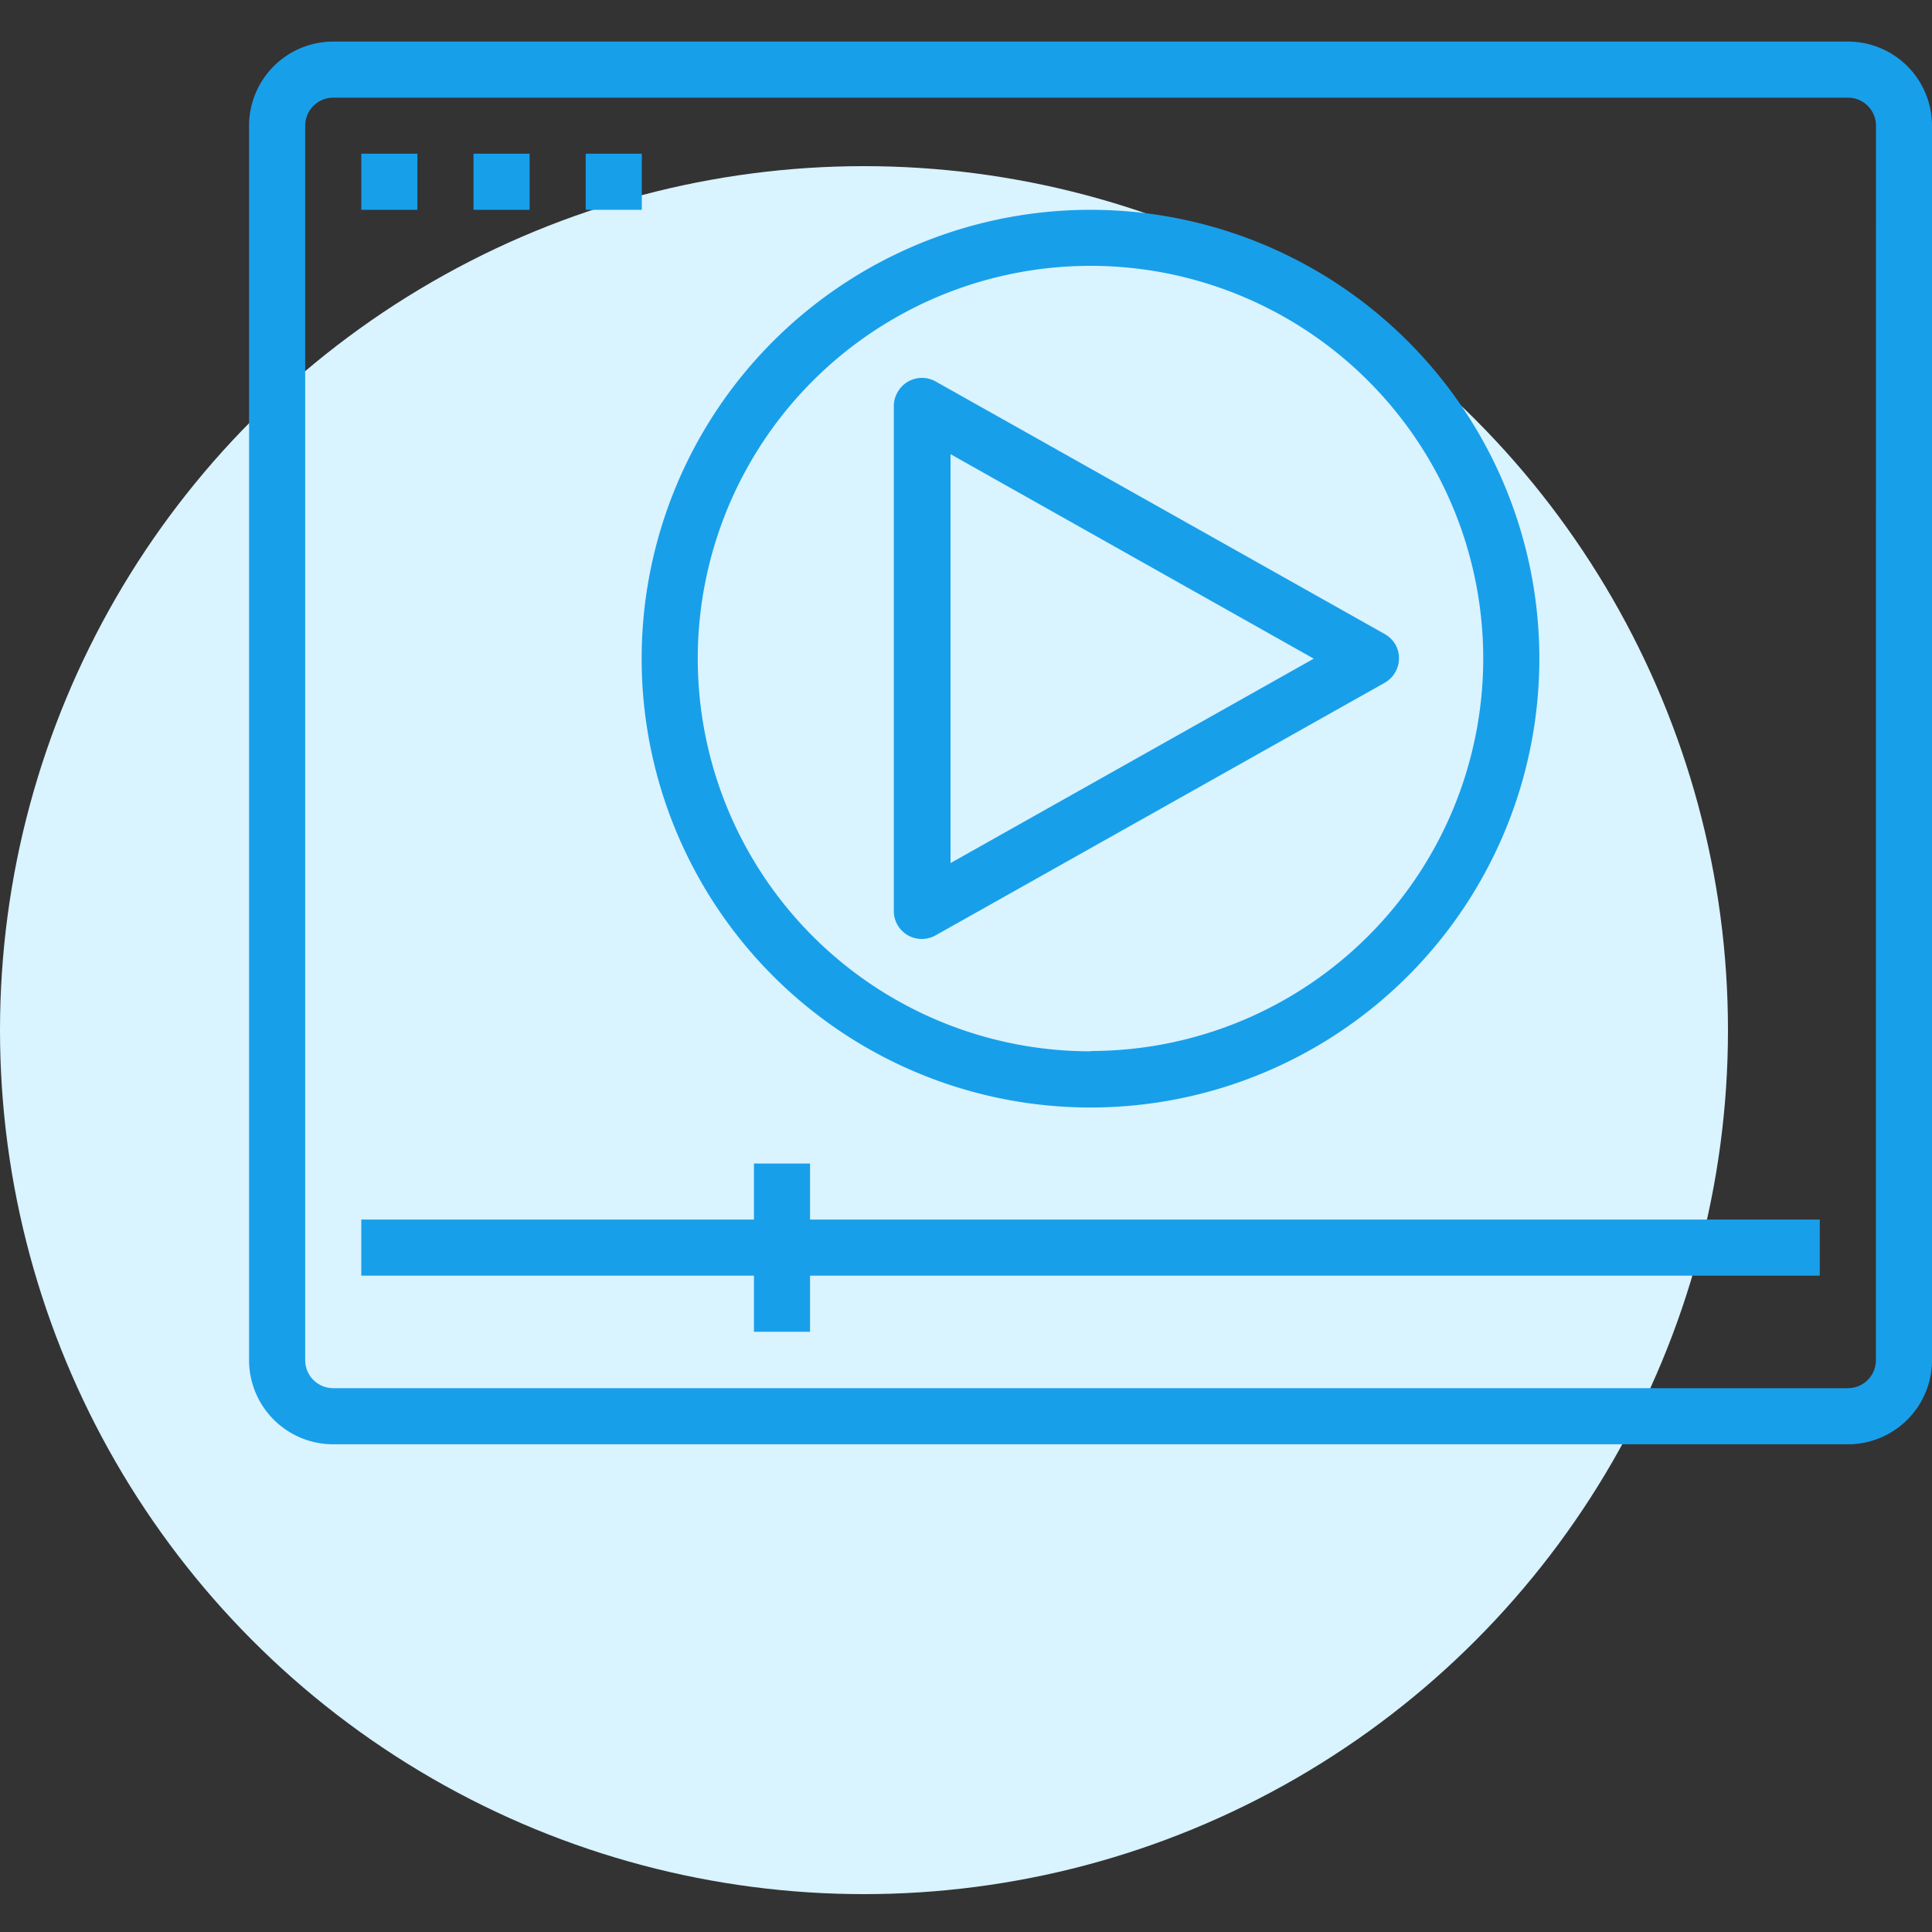
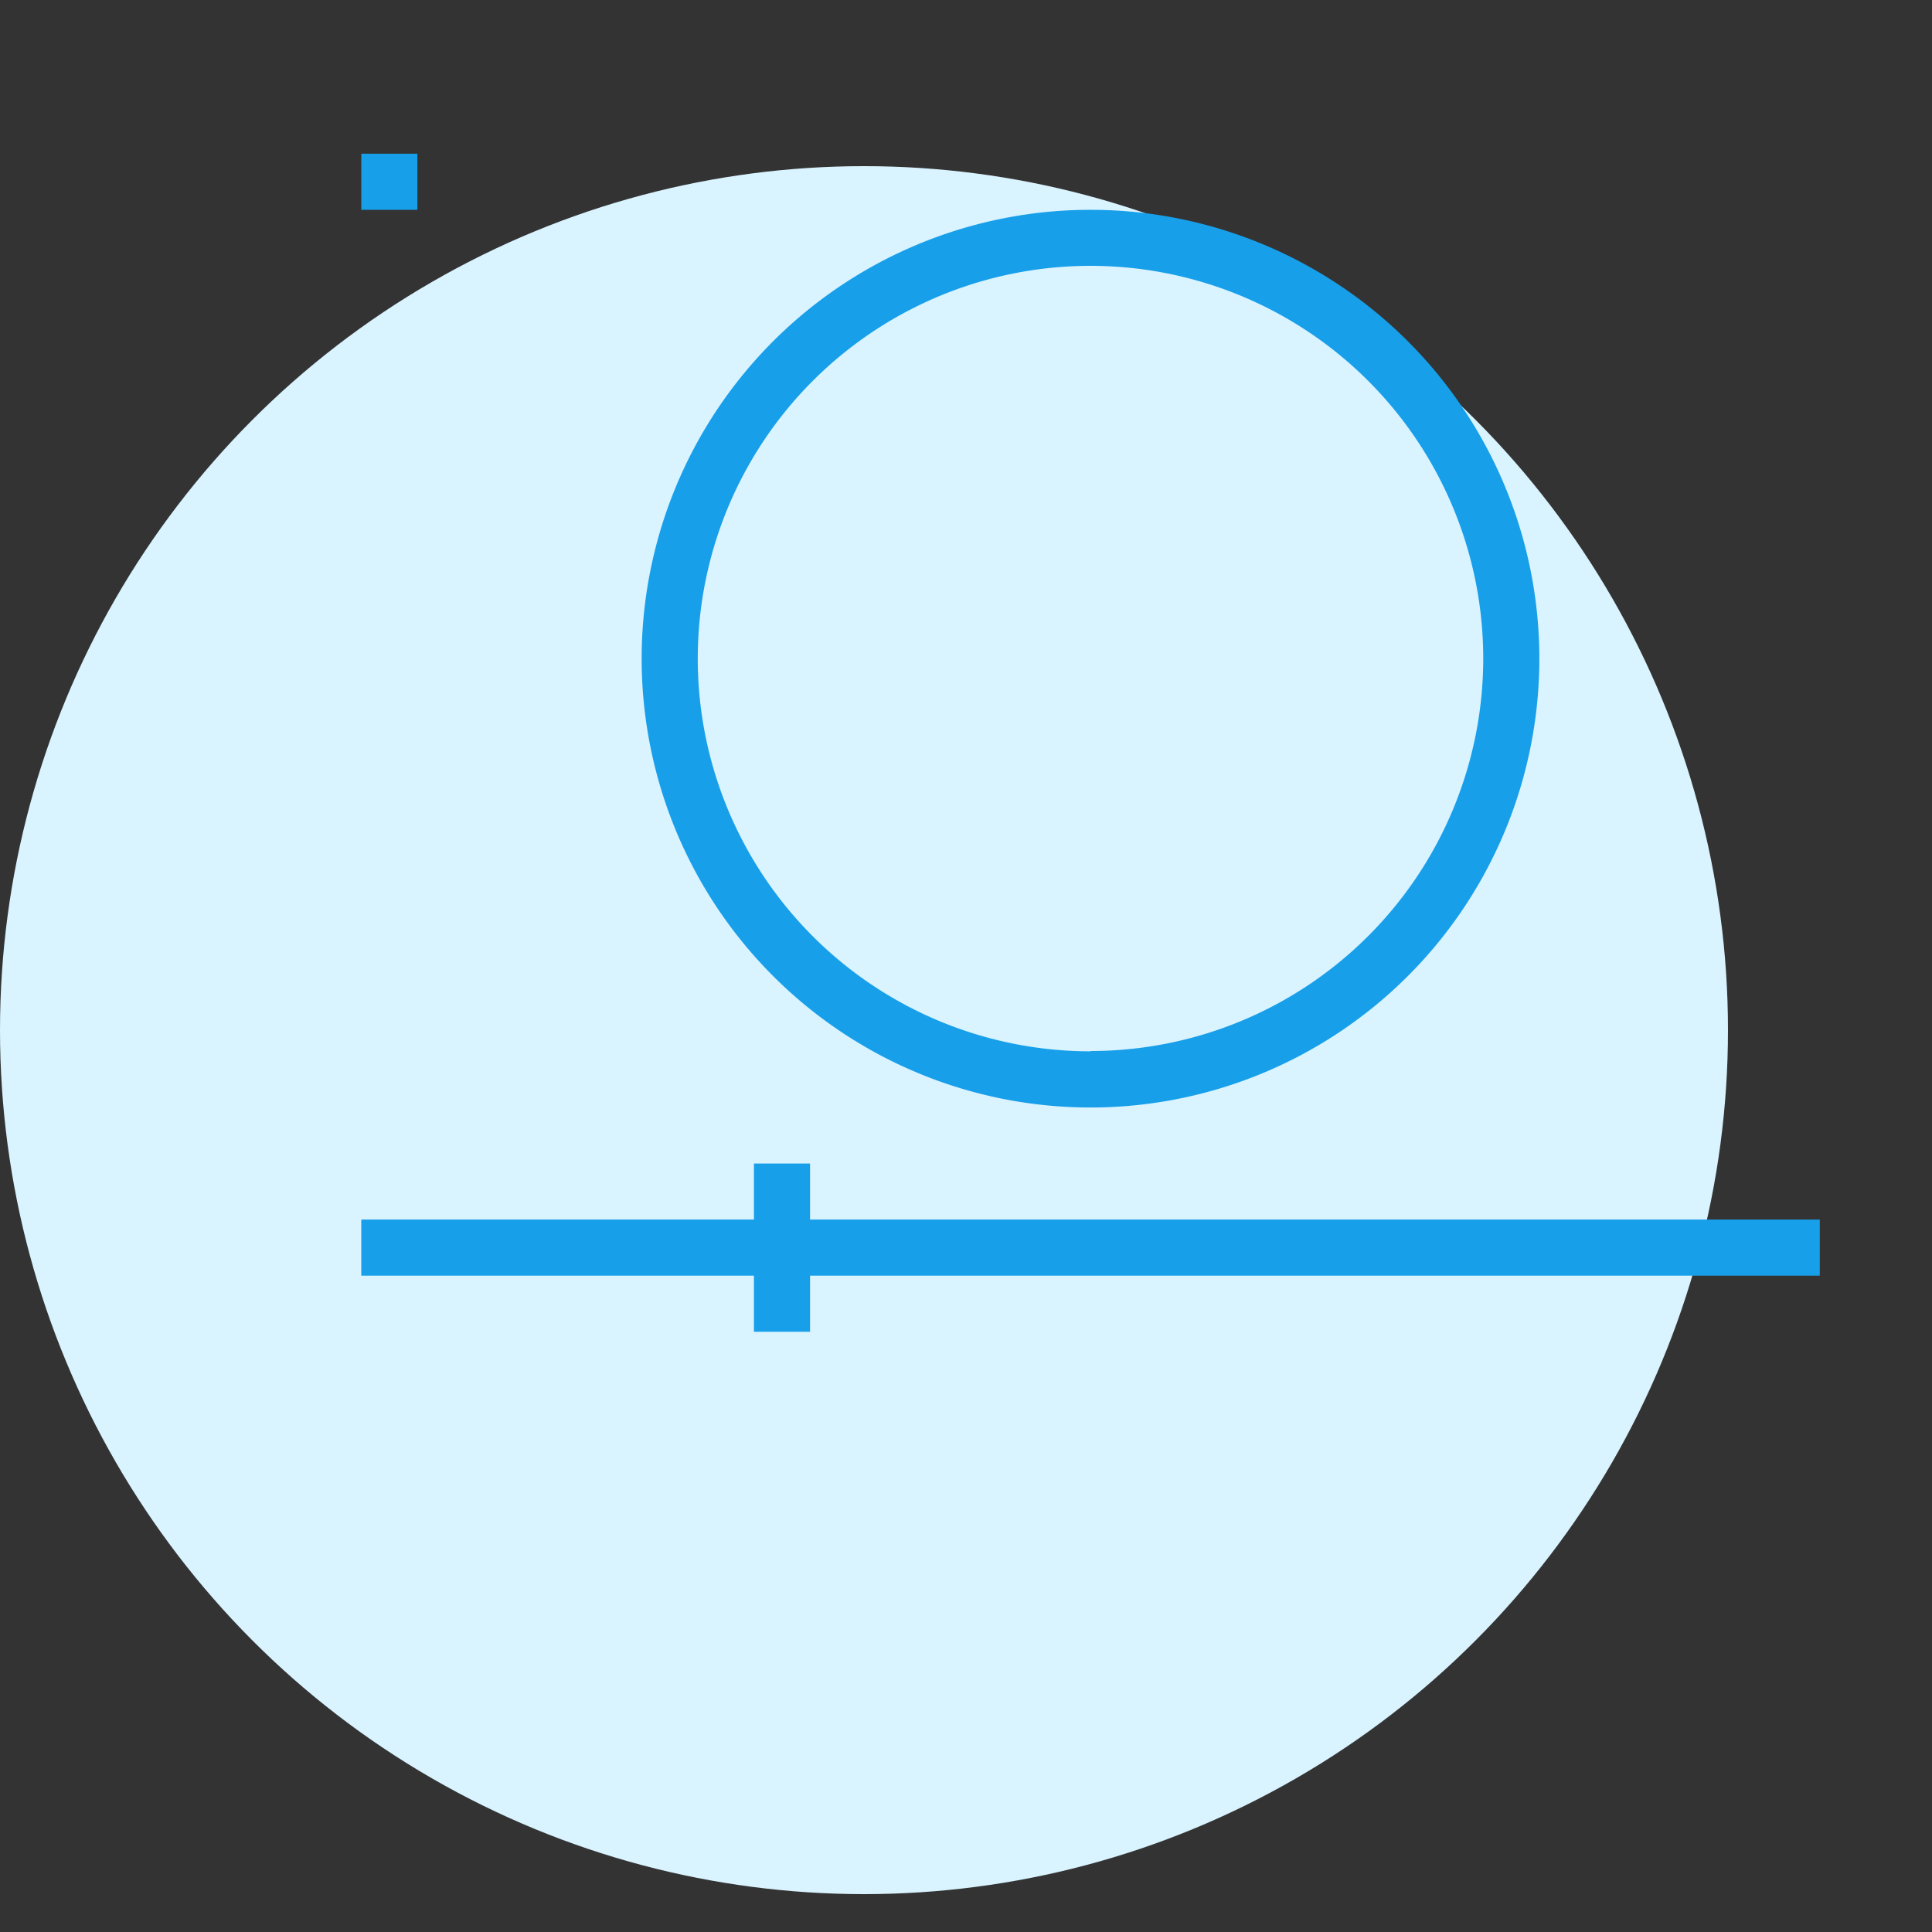
<svg xmlns="http://www.w3.org/2000/svg" id="Capa_1" data-name="Capa 1" viewBox="0 0 250 250">
  <rect x="0" y="0" width="250" height="250" fill="#333333" stroke="none" />
  <defs>
    <style>.cls-1{fill:#d9f3ff;}.cls-2{fill:#189fea;}</style>
  </defs>
  <title>video-animation</title>
  <circle class="cls-1" cx="111.8" cy="133.3" r="111.8" />
-   <path class="cls-2" d="M180.59,83.44a3.8,3.8,0,0,0-1.38-1.38L121.14,49.4a3.62,3.62,0,0,0-5,1.36,3.57,3.57,0,0,0-.48,1.8v65.33a3.61,3.61,0,0,0,1.81,3.13,3.65,3.65,0,0,0,3.62,0l58.07-32.66A3.65,3.65,0,0,0,180.59,83.44ZM123,111.68V58.77l47,26.46Z" />
  <polygon class="cls-2" points="104.82 157.81 104.82 150.56 97.56 150.56 97.56 157.81 46.75 157.81 46.75 165.07 97.56 165.07 97.56 172.33 104.82 172.33 104.82 165.07 235.48 165.07 235.48 157.81 104.82 157.81" />
  <path class="cls-2" d="M141.12,27.15a58.08,58.08,0,1,0,58.07,58.08A58.08,58.08,0,0,0,141.12,27.15Zm0,108.89a50.82,50.82,0,1,1,50.81-50.81A50.81,50.81,0,0,1,141.12,136Z" />
-   <path class="cls-2" d="M239.11,5.38h-196A10.89,10.89,0,0,0,32.23,16.27V176a10.89,10.89,0,0,0,10.89,10.89h196A10.88,10.88,0,0,0,250,176V16.27A10.88,10.88,0,0,0,239.11,5.38ZM242.74,176a3.62,3.62,0,0,1-3.63,3.63h-196A3.63,3.63,0,0,1,39.49,176V16.27a3.63,3.63,0,0,1,3.63-3.63h196a3.62,3.62,0,0,1,3.63,3.63Z" />
  <rect class="cls-2" x="46.75" y="19.89" width="7.26" height="7.26" />
-   <rect class="cls-2" x="61.27" y="19.89" width="7.26" height="7.26" />
-   <rect class="cls-2" x="75.79" y="19.89" width="7.26" height="7.26" />
</svg>